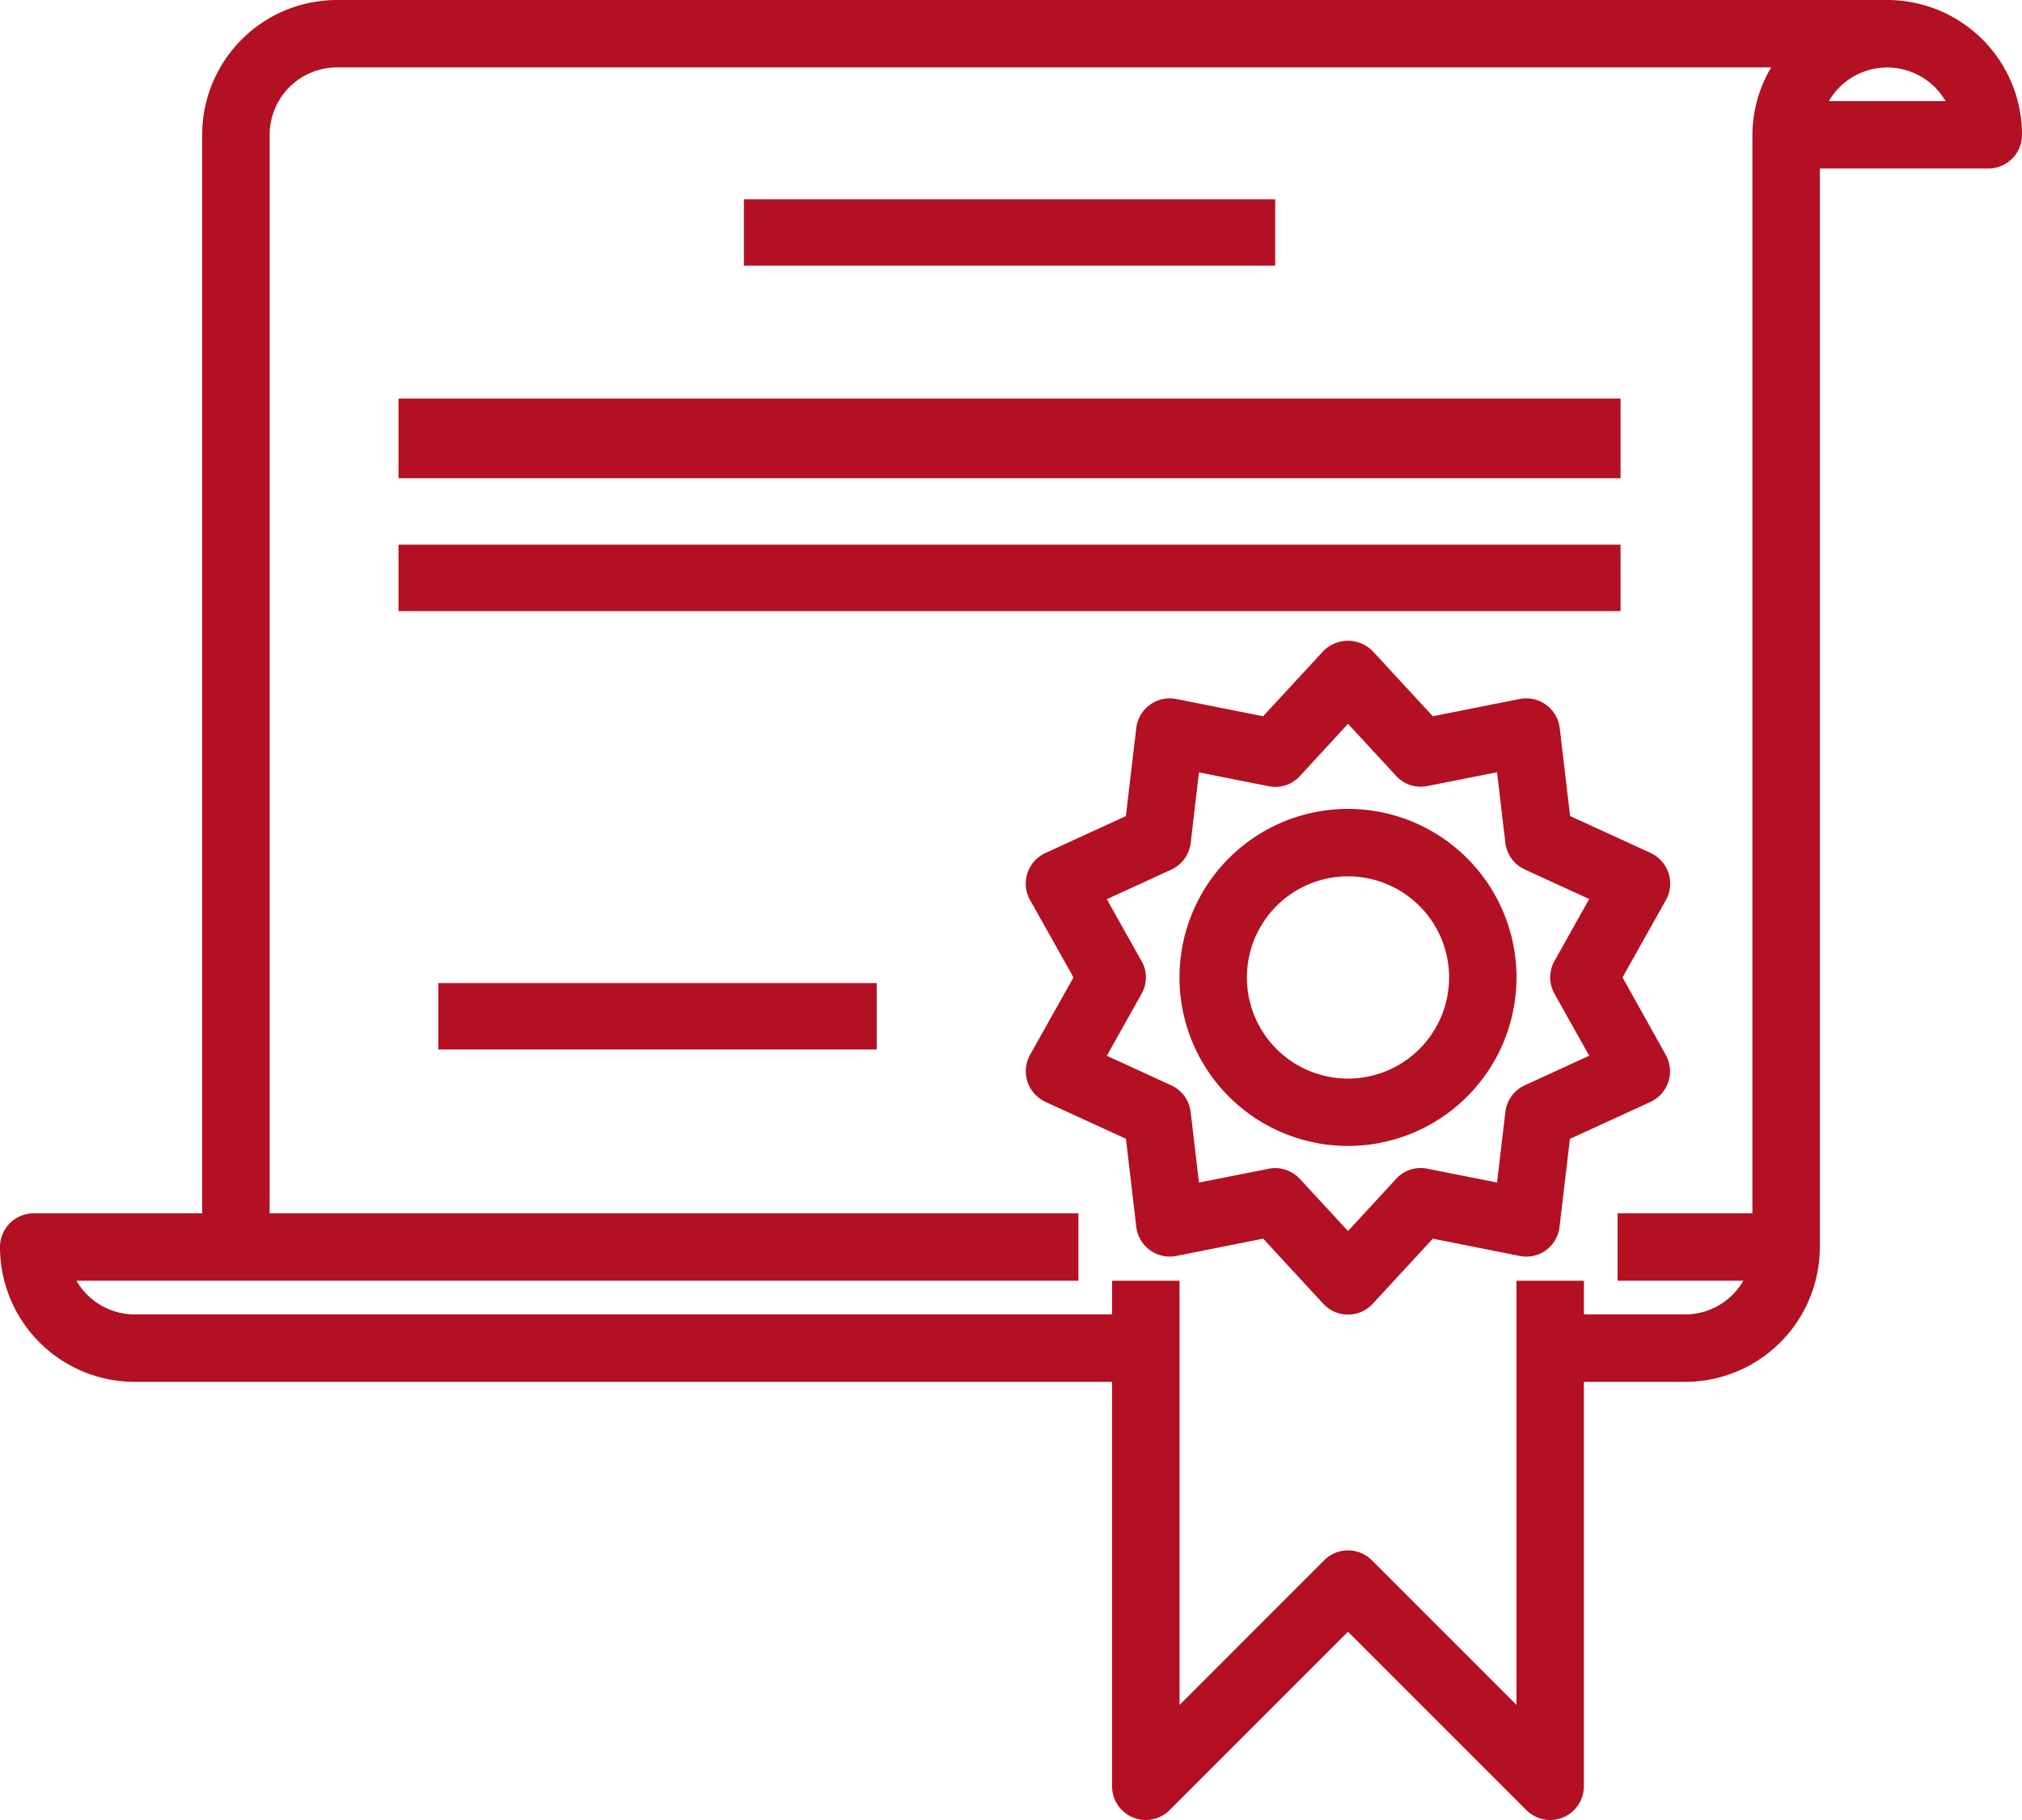
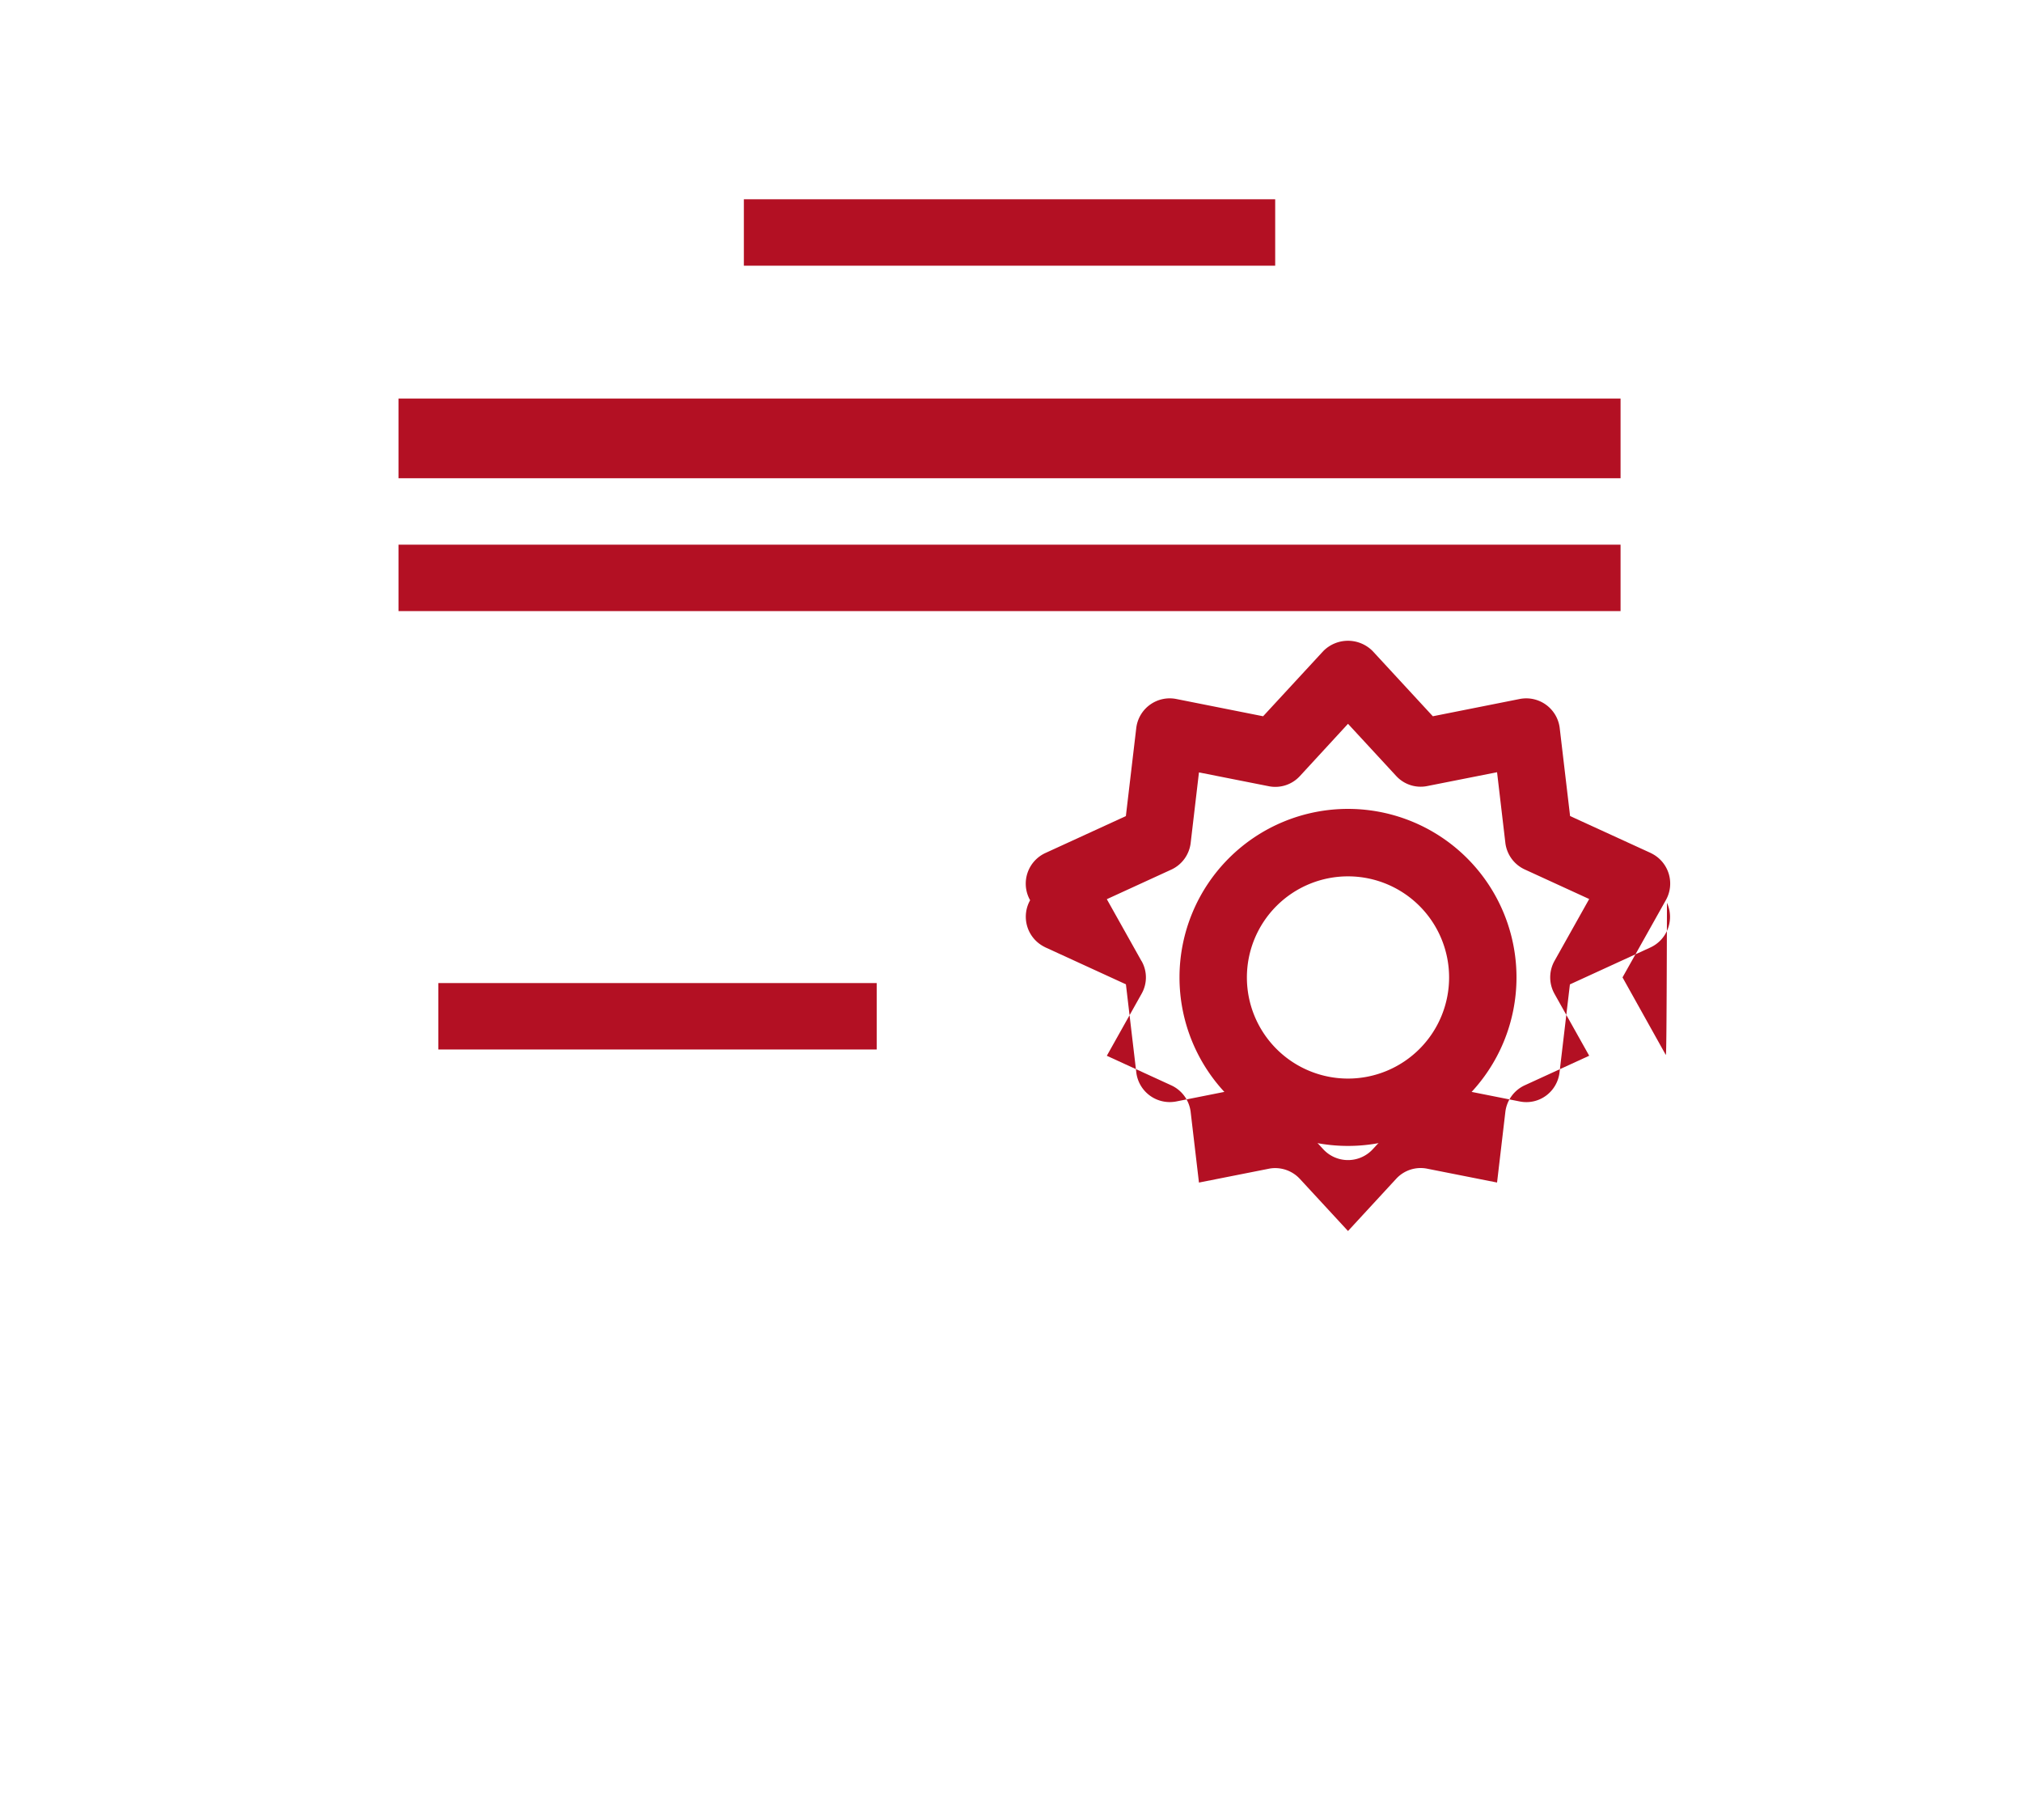
<svg xmlns="http://www.w3.org/2000/svg" width="152.222" height="137" viewBox="0 0 152.222 137">
  <g id="business-and-finance" transform="translate(0 -24)">
    <g id="Group_272" data-name="Group 272" transform="translate(0 24)">
      <g id="Group_271" data-name="Group 271" transform="translate(0 0)">
-         <path id="Path_11950" data-name="Path 11950" d="M142.074,24H25.37A10.148,10.148,0,0,0,15.222,34.148v81.185H2.537A2.537,2.537,0,0,0,0,117.87a10.148,10.148,0,0,0,10.148,10.148H83.722v30.444a2.537,2.537,0,0,0,4.331,1.794l13.429-13.429,13.429,13.429A2.537,2.537,0,0,0,116.7,161a2.5,2.5,0,0,0,.972-.193,2.537,2.537,0,0,0,1.565-2.344V128.019h7.611A10.148,10.148,0,0,0,137,117.87V36.685h12.685a2.537,2.537,0,0,0,2.537-2.537A10.148,10.148,0,0,0,142.074,24ZM131.926,34.148v81.185H121.778v5.074h9.466a5.074,5.074,0,0,1-4.392,2.537h-7.611v-2.537h-5.074v31.931l-10.891-10.891a2.537,2.537,0,0,0-3.587,0L88.8,152.339V120.407H83.722v2.537H10.148a5.074,5.074,0,0,1-4.392-2.537H81.185v-5.074H20.3V34.148a5.074,5.074,0,0,1,5.074-5.074H133.337A10.045,10.045,0,0,0,131.926,34.148Zm5.757-2.537a5.074,5.074,0,0,1,8.783,0Z" transform="translate(0 -24)" fill="#b31023" />
-       </g>
+         </g>
    </g>
    <g id="Group_274" data-name="Group 274" transform="translate(77.225 72.238)">
      <g id="Group_273" data-name="Group 273">
-         <path id="Path_11951" data-name="Path 11951" d="M291.685,207.267l-3.25-5.823,3.263-5.817a2.537,2.537,0,0,0-.965-3.455c-.062-.035-.125-.067-.189-.1l-6.056-2.773-.781-6.622a2.537,2.537,0,0,0-2.819-2.22q-.1.011-.193.03l-6.54,1.3-4.524-4.9a2.613,2.613,0,0,0-3.7-.029l-.029.029-4.524,4.9-6.54-1.3a2.537,2.537,0,0,0-2.981,2q-.019.1-.03.193l-.781,6.622-6.056,2.778a2.537,2.537,0,0,0-1.251,3.363q.044.1.1.189l3.263,5.812-3.263,5.817a2.537,2.537,0,0,0,.965,3.455c.062.035.125.067.189.1l6.056,2.778.781,6.627a2.537,2.537,0,0,0,2.819,2.22q.1-.011.193-.03l6.54-1.3,4.524,4.9a2.537,2.537,0,0,0,3.585.139q.072-.067.139-.139l4.524-4.9,6.54,1.3a2.5,2.5,0,0,0,1.984-.436,2.537,2.537,0,0,0,1.015-1.753l.781-6.622,6.056-2.778a2.537,2.537,0,0,0,1.251-3.363C291.752,207.392,291.72,207.329,291.685,207.267Zm-8.37-4.584,2.611,4.658-4.851,2.225a2.537,2.537,0,0,0-1.461,2.009l-.624,5.31-5.244-1.038a2.5,2.5,0,0,0-2.354.761l-3.623,3.927-3.623-3.922a2.536,2.536,0,0,0-1.862-.814,2.29,2.29,0,0,0-.492.051l-5.244,1.038-.624-5.31a2.537,2.537,0,0,0-1.461-2.009l-4.851-2.225,2.611-4.658a2.489,2.489,0,0,0,0-2.481v.01l-2.611-4.658,4.851-2.225a2.537,2.537,0,0,0,1.461-2.009l.624-5.31,5.244,1.038a2.512,2.512,0,0,0,2.354-.761l3.623-3.935,3.623,3.922a2.5,2.5,0,0,0,2.354.761L278.99,186l.624,5.31a2.537,2.537,0,0,0,1.461,2.009l4.851,2.225-2.611,4.658A2.537,2.537,0,0,0,283.316,202.683Z" transform="translate(-243.512 -176.109)" fill="#b31023" />
+         <path id="Path_11951" data-name="Path 11951" d="M291.685,207.267l-3.25-5.823,3.263-5.817a2.537,2.537,0,0,0-.965-3.455c-.062-.035-.125-.067-.189-.1l-6.056-2.773-.781-6.622a2.537,2.537,0,0,0-2.819-2.22q-.1.011-.193.03l-6.54,1.3-4.524-4.9a2.613,2.613,0,0,0-3.7-.029l-.029.029-4.524,4.9-6.54-1.3a2.537,2.537,0,0,0-2.981,2q-.019.1-.03.193l-.781,6.622-6.056,2.778a2.537,2.537,0,0,0-1.251,3.363q.044.1.1.189a2.537,2.537,0,0,0,.965,3.455c.062.035.125.067.189.1l6.056,2.778.781,6.627a2.537,2.537,0,0,0,2.819,2.22q.1-.011.193-.03l6.54-1.3,4.524,4.9a2.537,2.537,0,0,0,3.585.139q.072-.067.139-.139l4.524-4.9,6.54,1.3a2.5,2.5,0,0,0,1.984-.436,2.537,2.537,0,0,0,1.015-1.753l.781-6.622,6.056-2.778a2.537,2.537,0,0,0,1.251-3.363C291.752,207.392,291.72,207.329,291.685,207.267Zm-8.37-4.584,2.611,4.658-4.851,2.225a2.537,2.537,0,0,0-1.461,2.009l-.624,5.31-5.244-1.038a2.5,2.5,0,0,0-2.354.761l-3.623,3.927-3.623-3.922a2.536,2.536,0,0,0-1.862-.814,2.29,2.29,0,0,0-.492.051l-5.244,1.038-.624-5.31a2.537,2.537,0,0,0-1.461-2.009l-4.851-2.225,2.611-4.658a2.489,2.489,0,0,0,0-2.481v.01l-2.611-4.658,4.851-2.225a2.537,2.537,0,0,0,1.461-2.009l.624-5.31,5.244,1.038a2.512,2.512,0,0,0,2.354-.761l3.623-3.935,3.623,3.922a2.5,2.5,0,0,0,2.354.761L278.99,186l.624,5.31a2.537,2.537,0,0,0,1.461,2.009l4.851,2.225-2.611,4.658A2.537,2.537,0,0,0,283.316,202.683Z" transform="translate(-243.512 -176.109)" fill="#b31023" />
      </g>
    </g>
    <g id="Group_276" data-name="Group 276" transform="translate(88.796 84.889)">
      <g id="Group_275" data-name="Group 275">
        <path id="Path_11952" data-name="Path 11952" d="M292.685,216a12.685,12.685,0,1,0,12.685,12.685A12.685,12.685,0,0,0,292.685,216Zm0,20.3a7.611,7.611,0,1,1,7.611-7.611A7.611,7.611,0,0,1,292.685,236.3Z" transform="translate(-280 -216)" fill="#b31023" />
      </g>
    </g>
    <g id="Group_278" data-name="Group 278" transform="translate(55.815 39.222)">
      <g id="Group_277" data-name="Group 277" transform="translate(0 0)">
        <rect id="Rectangle_56" data-name="Rectangle 56" width="40" height="5" transform="translate(0.185 -0.222)" fill="#b31023" />
      </g>
    </g>
    <g id="Group_280" data-name="Group 280" transform="translate(30.444 54.444)">
      <g id="Group_279" data-name="Group 279">
        <rect id="Rectangle_57" data-name="Rectangle 57" width="92" height="6" transform="translate(-0.444 -0.444)" fill="#b31023" />
      </g>
    </g>
    <g id="Group_282" data-name="Group 282" transform="translate(30.444 64.593)">
      <g id="Group_281" data-name="Group 281">
        <rect id="Rectangle_58" data-name="Rectangle 58" width="92" height="5" transform="translate(-0.444 0.407)" fill="#b31023" />
      </g>
    </g>
    <g id="Group_284" data-name="Group 284" transform="translate(32.981 97.574)">
      <g id="Group_283" data-name="Group 283">
        <rect id="Rectangle_59" data-name="Rectangle 59" width="33" height="5" transform="translate(0.019 0.426)" fill="#b31023" />
      </g>
    </g>
  </g>
</svg>